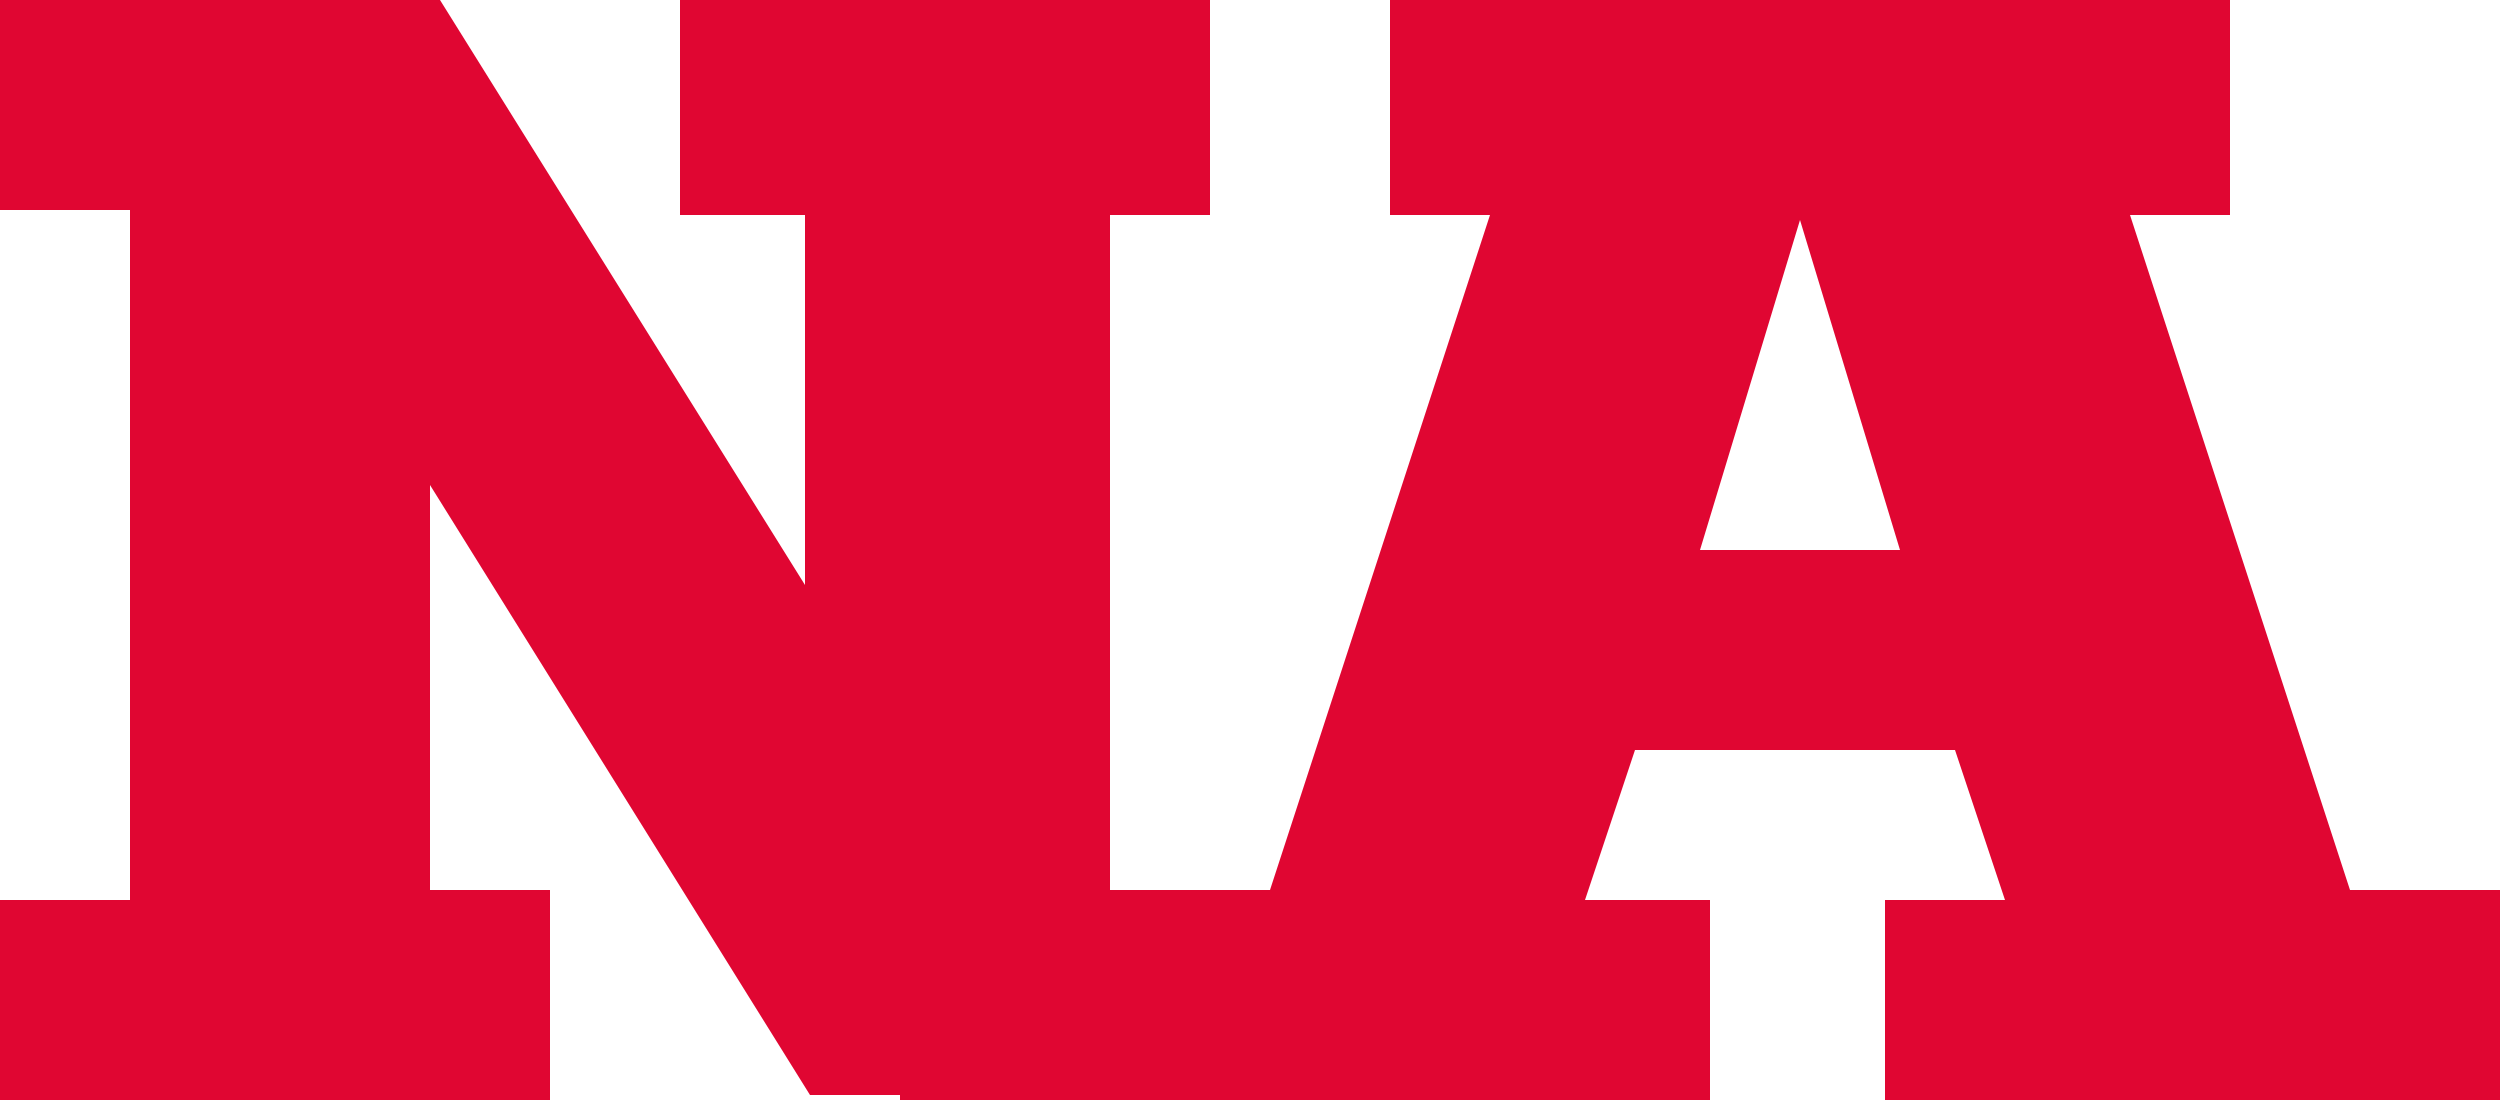
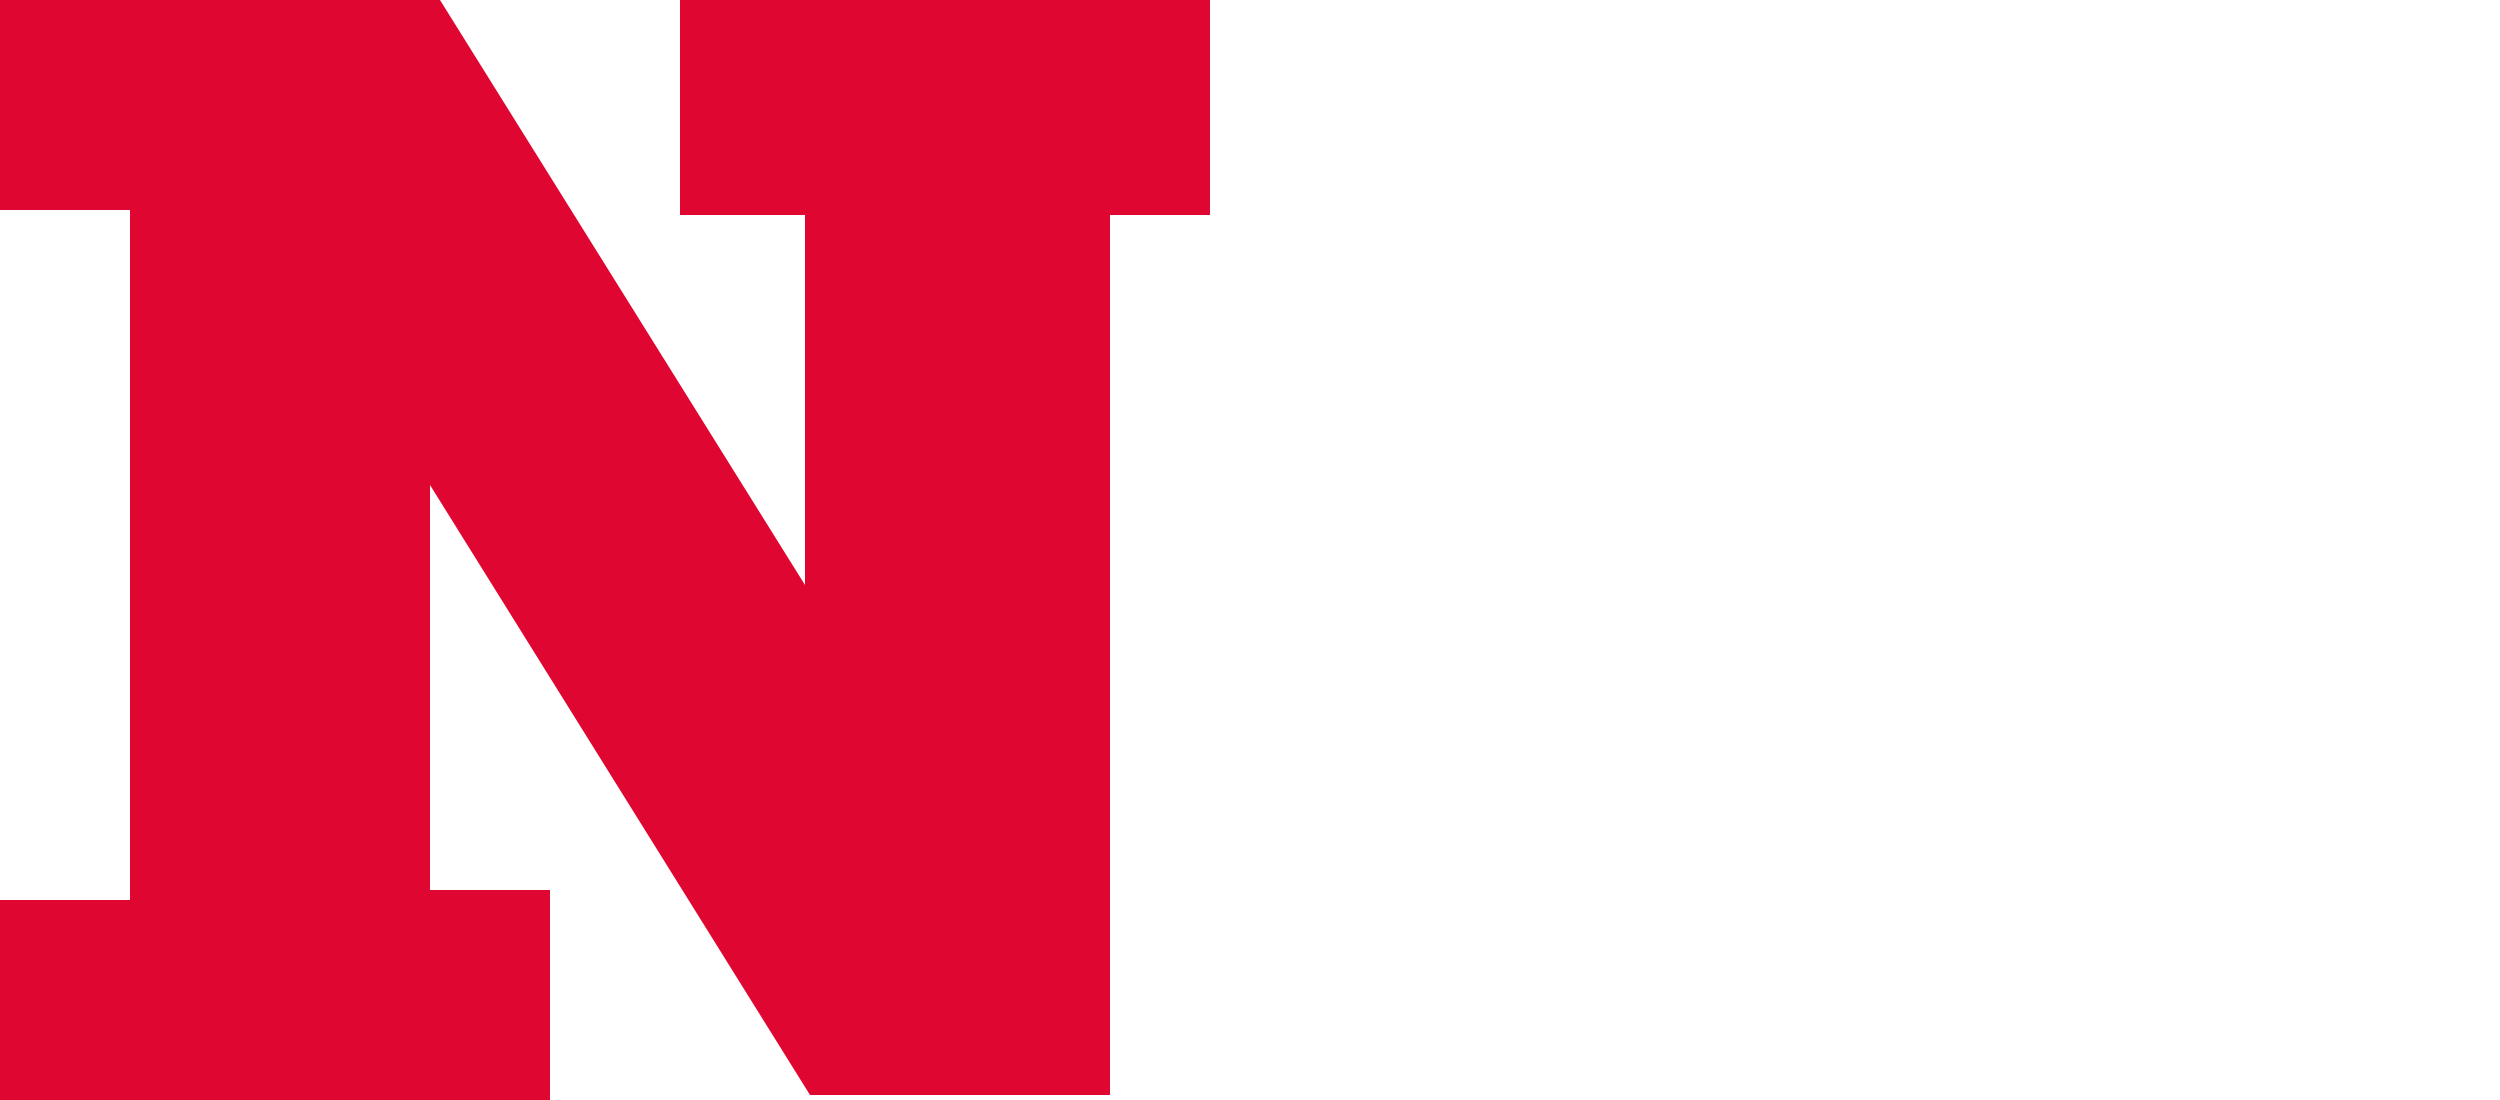
<svg xmlns="http://www.w3.org/2000/svg" preserveAspectRatio="xMinYMid meet" viewBox="0 0 50 22" xml:space="preserve">
  <g fill="#E00632">
    <path d="M0 0h8.8l7.3 11.7V4.3h-2.5V0h10.6v4.3h-2v17.6h-6L8.6 9.7v8.1H11V22H0v-4h2.6V4.2H0V0z" />
-     <path d="M18 22v-4.2h7.4l4.4-13.5h-2V0h16.8v4.3h-2L47 17.8H50V22H37.7v-4h2.4l-1-3h-6.4l-1 3h2.5v4H18zM38 11l-2-6.6-2 6.6h4z" />
  </g>
</svg>